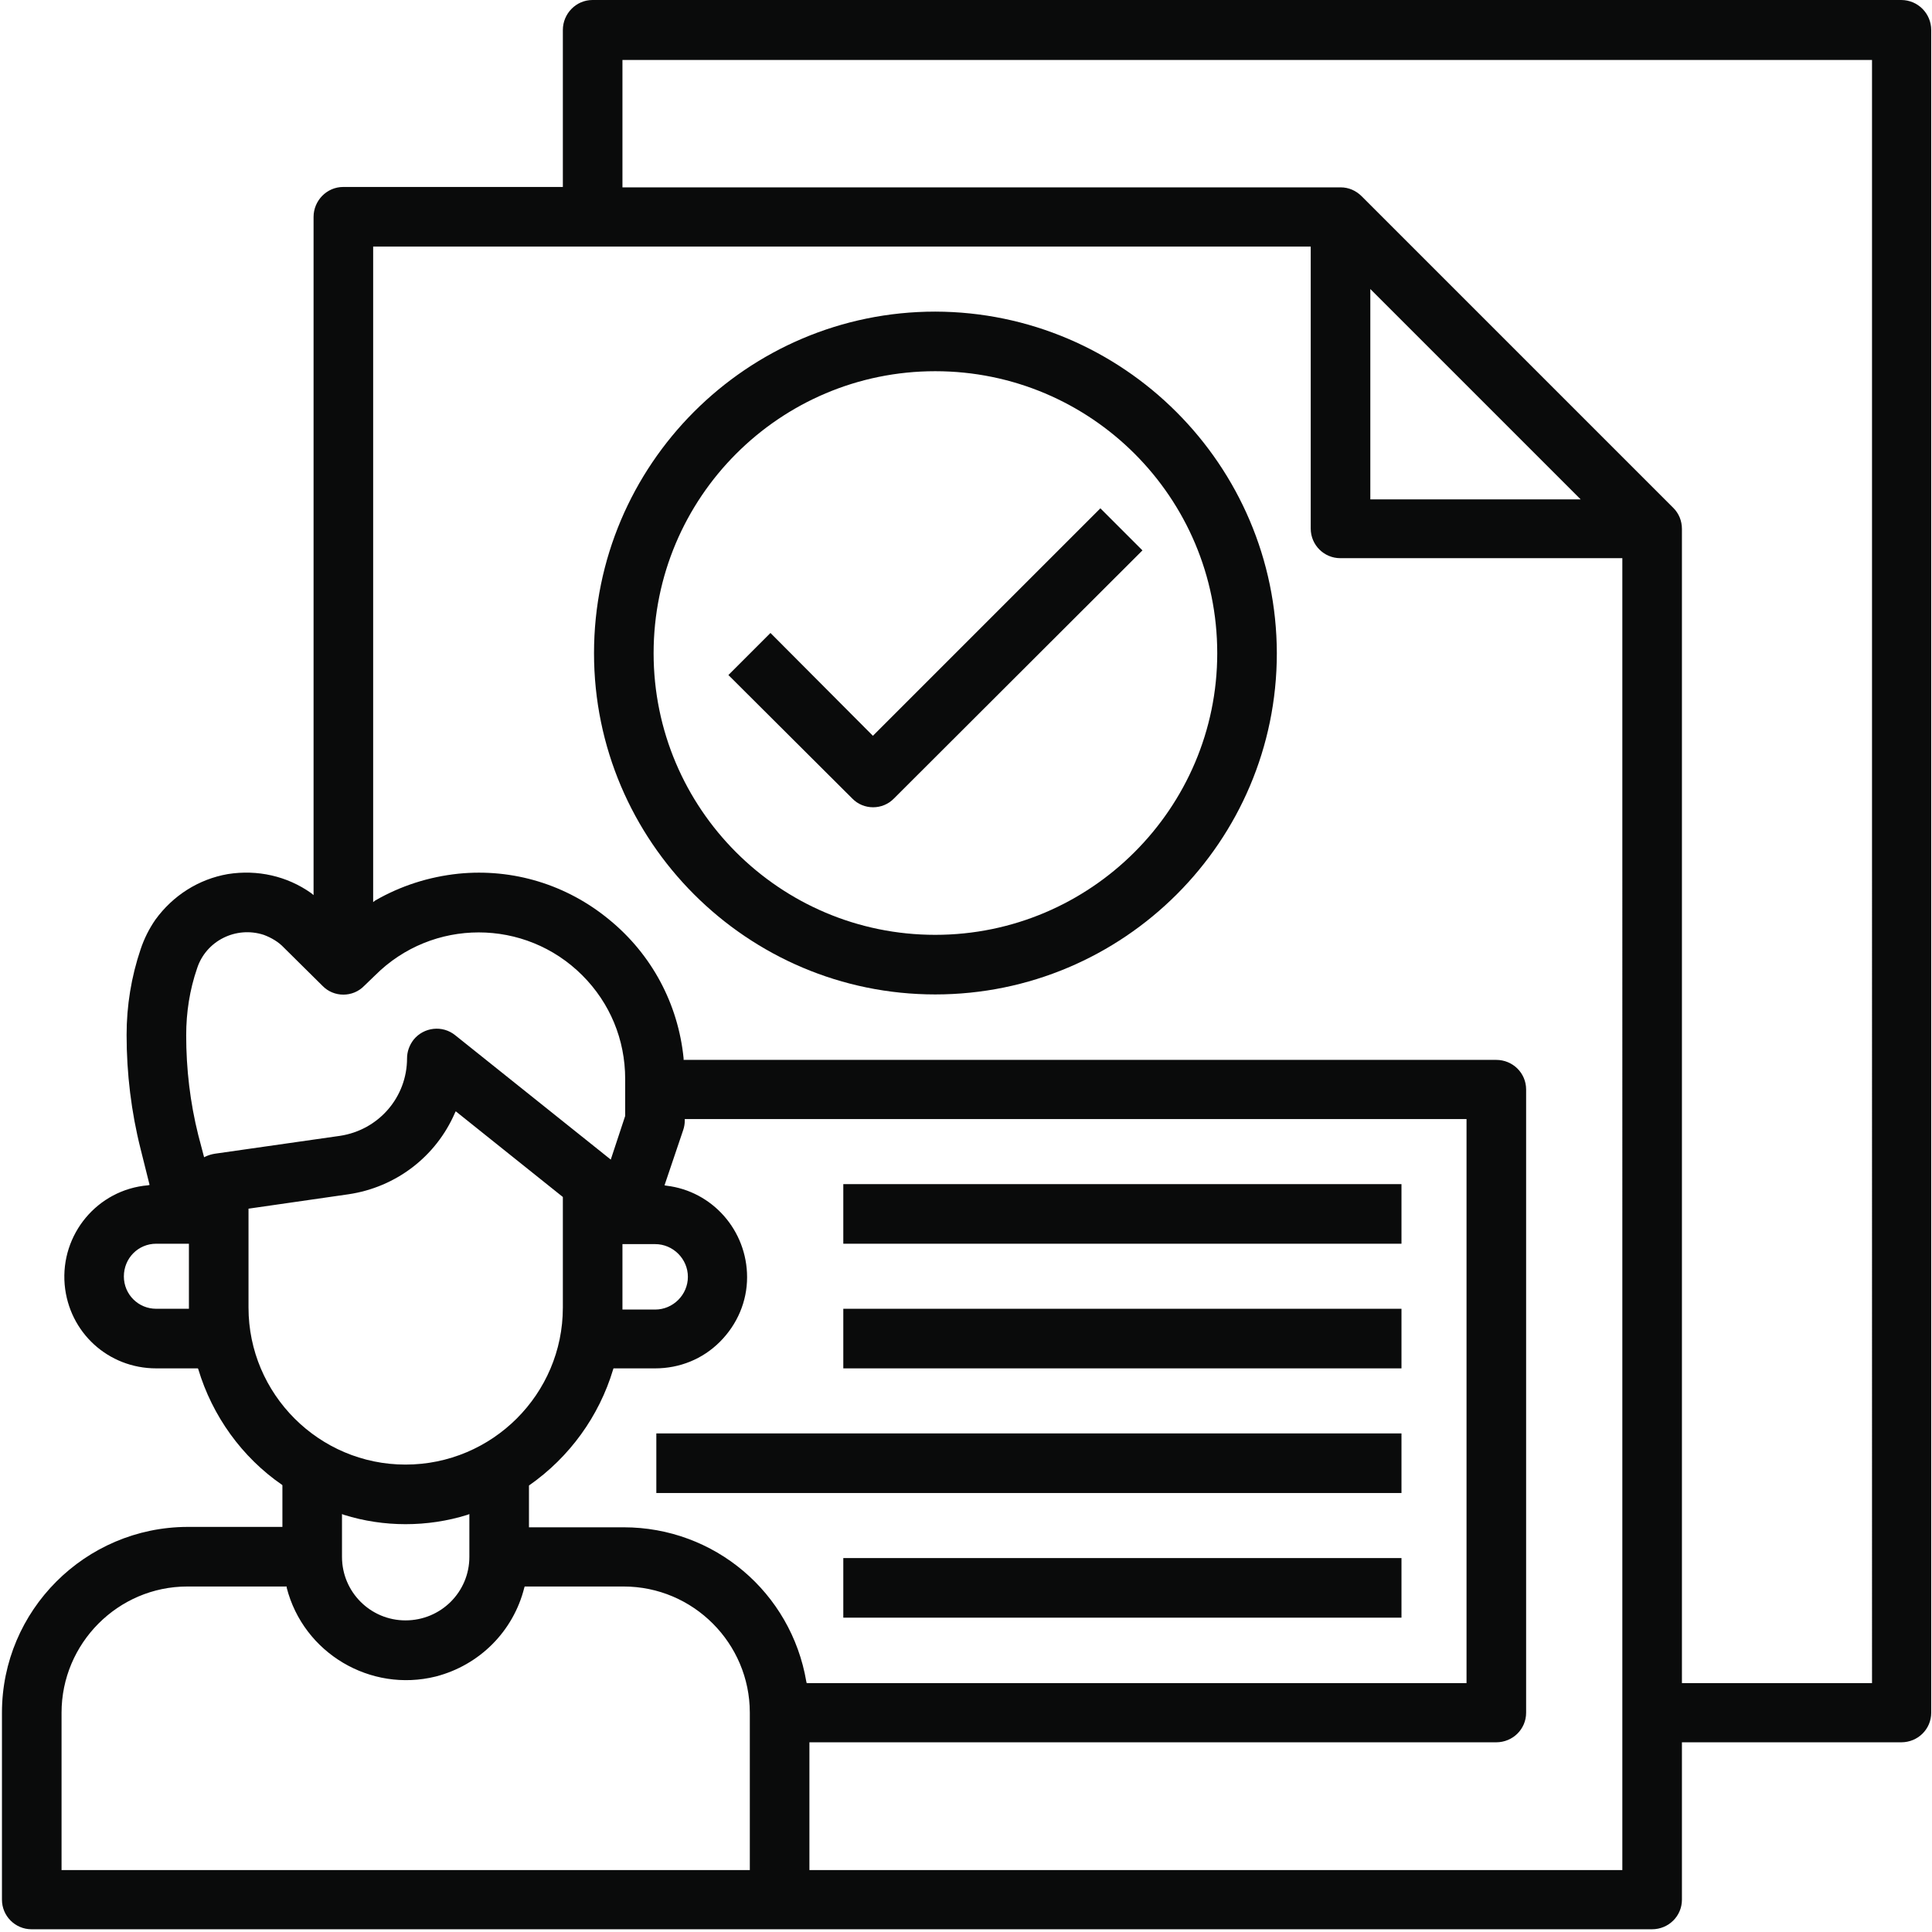
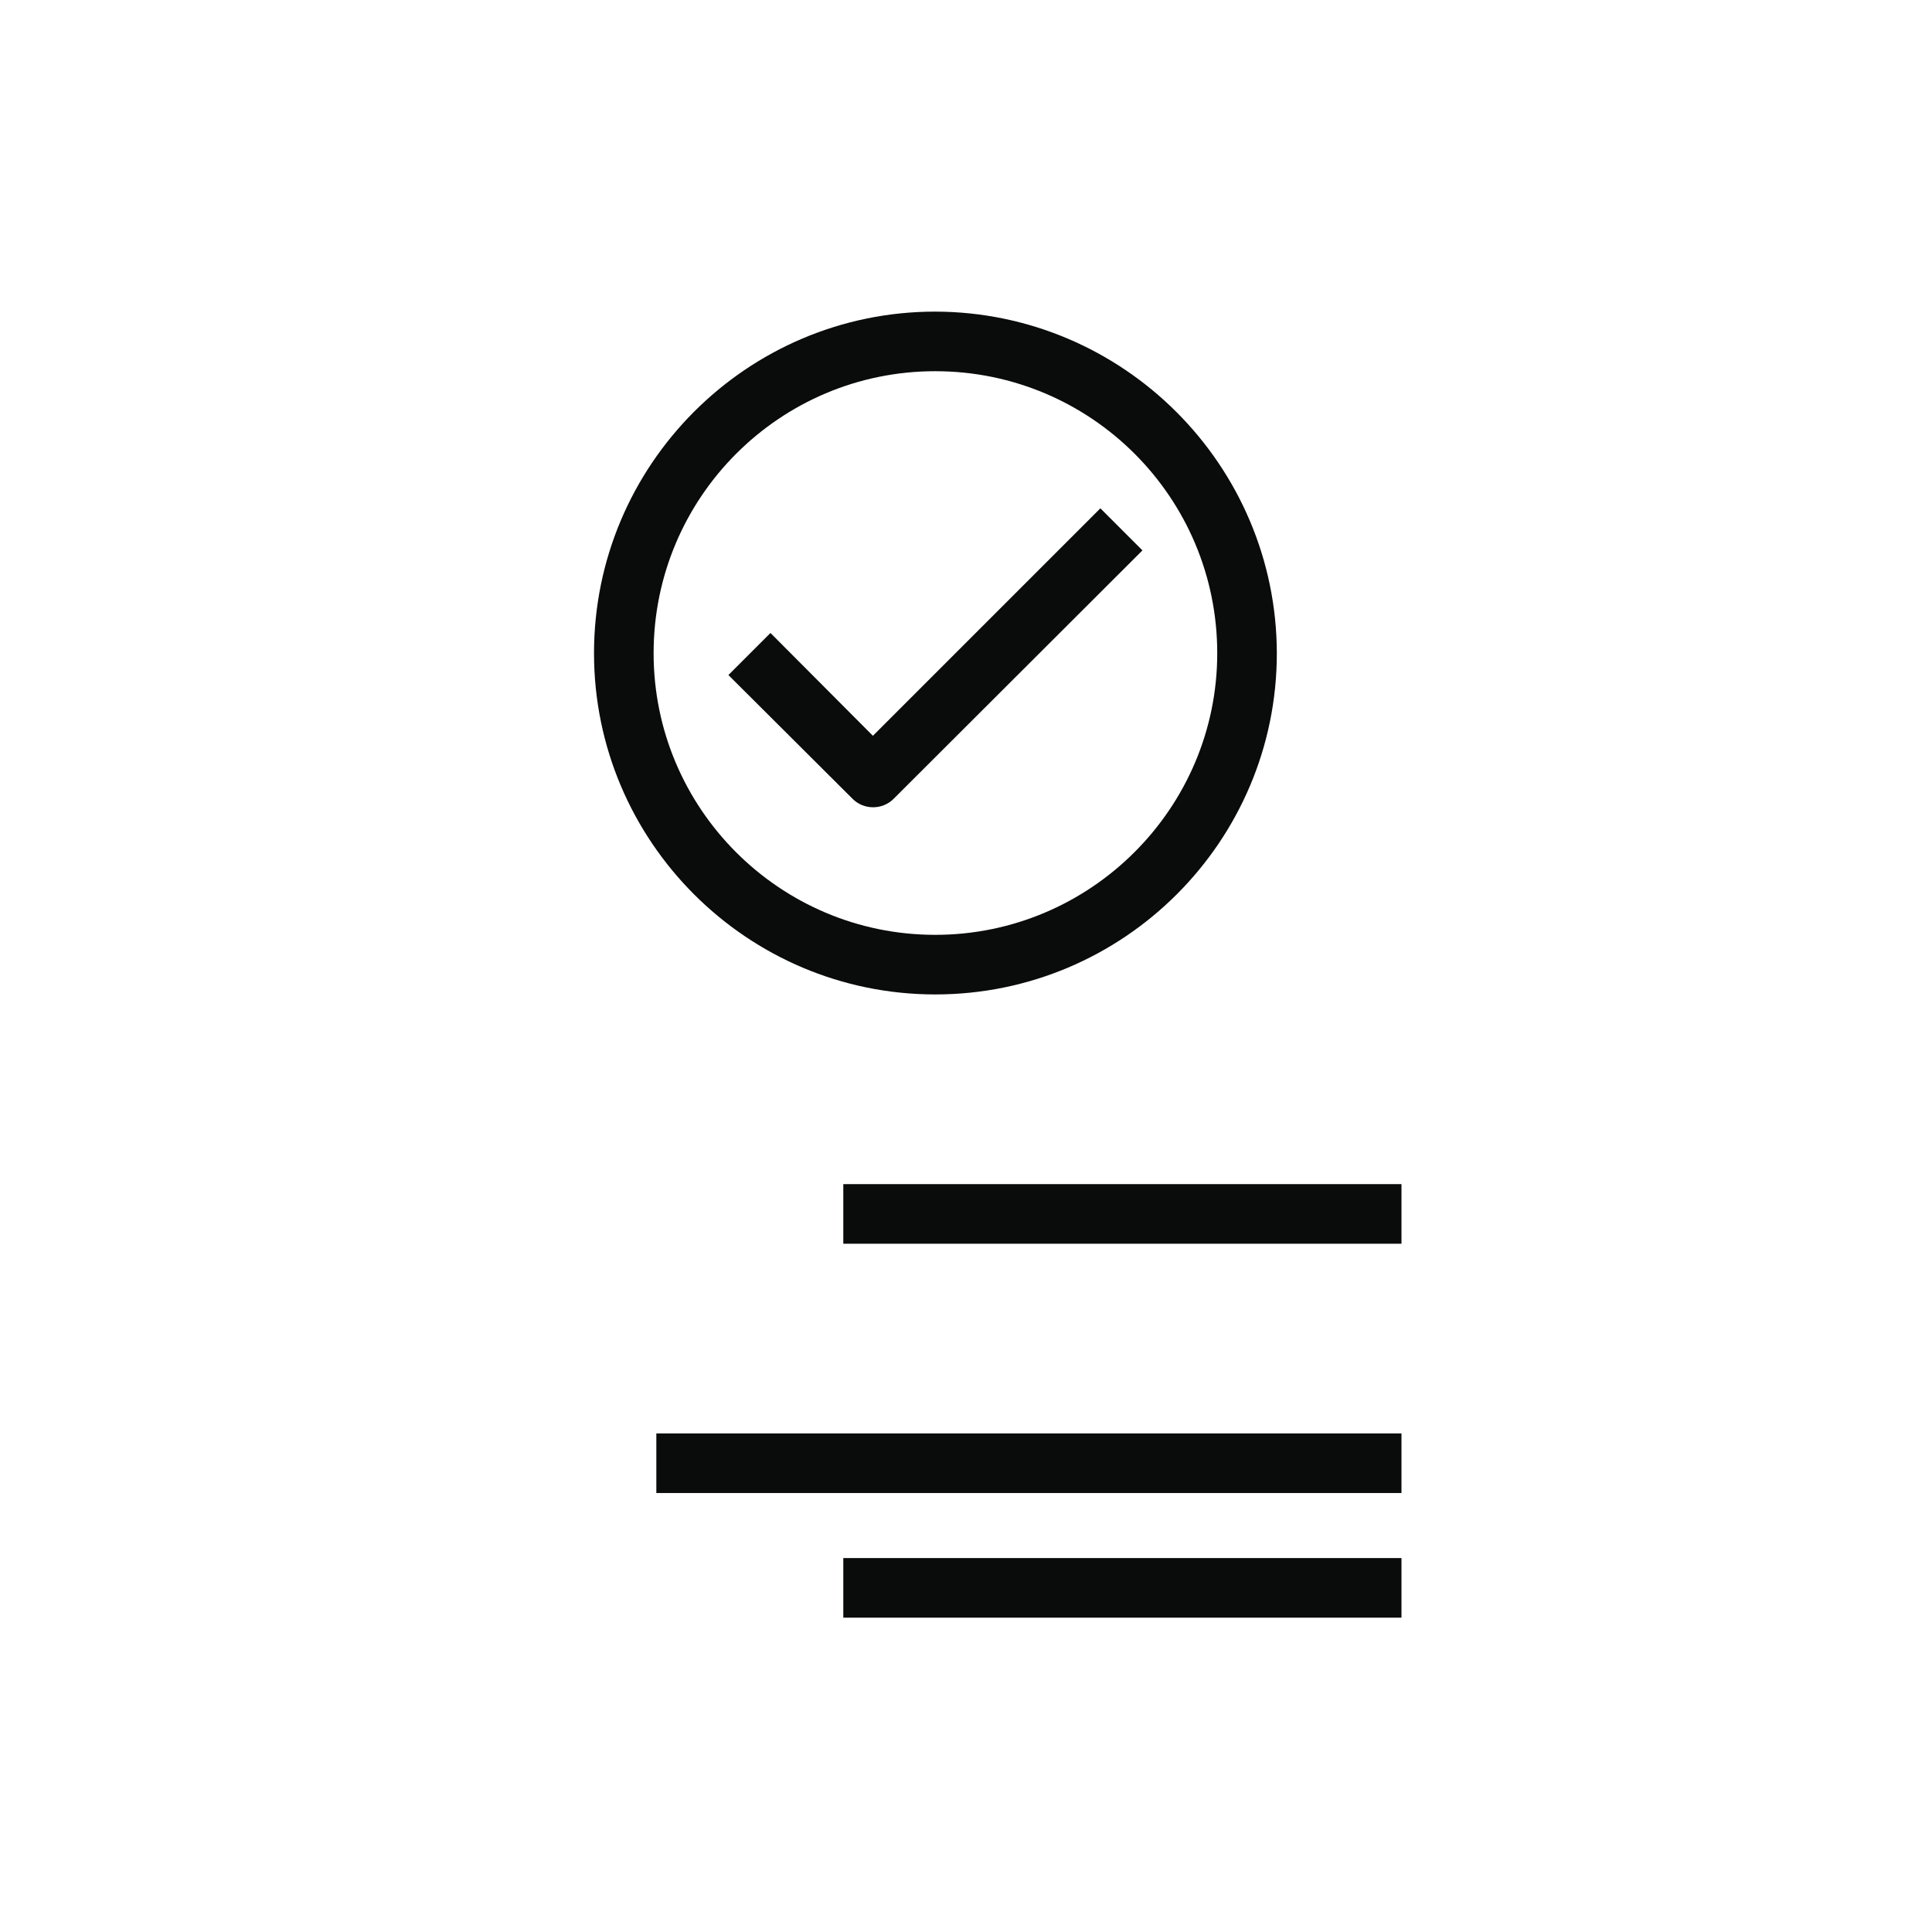
<svg xmlns="http://www.w3.org/2000/svg" version="1.2" viewBox="0 0 496 496" width="496" height="496">
  <title>Vector Smart Object-ai</title>
  <style>
		.s0 { fill: none } 
		.s1 { fill: #0a0b0b } 
	</style>
  <filter id="f0">
    <feFlood flood-color="#dfcda9" flood-opacity="1" />
    <feBlend mode="normal" in2="SourceGraphic" />
    <feComposite in2="SourceAlpha" operator="in" />
  </filter>
  <g id="Layer 1" filter="url(#f0)">
    <g id="&lt;Group&gt;">
      <path id="&lt;Compound Path&gt;" fill-rule="evenodd" class="s0" d="m311.8 167.7c-0.1 39.4-32.2 71.5-71.7 71.6-39.4 0-71.6-32.2-71.6-71.6 0-39.5 32.2-71.7 71.6-71.7 39.5 0 71.7 32.2 71.7 71.7zm-17.5-26.4l-11.8-11.8-58.4 58.3-26.3-26.3-11.8 11.8 32.2 32.3c1.7 1.6 3.8 2.4 5.9 2.4 2.2 0 4.3-0.8 6-2.4l64-64z" />
      <path id="&lt;Compound Path&gt;" fill-rule="evenodd" class="s0" d="m176.1 290.3q0.4-1.1 0.4-2.3h199.3v143.3h-168.1c-4-23.2-24-40-47.6-40h-23.6v-9.6c10.3-7.2 17.9-17.7 21.6-29.7h10q0.1 0 0.2 0c6.4 0 12.5-2.5 17.1-7 4.6-4.6 7.1-10.7 7.2-17.2 0-12.1-8.9-22.5-21-24.2zm184.5 109h-144.8v16.8h144.8zm0-32h-192.8v16.7h192.8zm-144.8-47.2h144.8v-16.8h-144.8zm0 32h144.8v-16.7h-144.8z" />
      <path id="&lt;Compound Path&gt;" fill-rule="evenodd" class="s0" d="m344.1 144h71.7v335.3h-207.3v-31.3h175.6c4.7 0 8.4-3.7 8.4-8.3v-160c0-4.7-3.7-8.4-8.4-8.4h-207.9c-1.5-14.1-8.3-26.9-19.3-35.9-11.1-9-25-13.3-39.3-11.9-7.5 0.8-14.6 3-21.1 6.7v-166.2h239.3v71.7c0 4.6 3.7 8.3 8.3 8.3zm-15.6 23.7c0-48.7-39.7-88.4-88.4-88.4-48.7 0-88.3 39.6-88.3 88.4 0 48.7 39.6 88.3 88.3 88.3 48.8 0 88.4-39.6 88.4-88.3z" />
-       <path id="&lt;Compound Path&gt;" fill-rule="evenodd" class="s1" d="m495.8 7.7v432c0 4.2-3.4 7.6-7.7 7.6h-56.3v40.4c0 4.2-3.4 7.6-7.7 7.6h-416c-4.2 0-7.6-3.4-7.6-7.6v-48c0-26.3 21.4-47.6 47.6-47.7h24.4v-10.7l-0.1-0.1c-10.3-7.1-17.9-17.7-21.5-29.7l-0.1-0.2c0 0-10.7 0-10.7 0-12.3 0-22.4-9.2-23.5-21.5-1.1-12.9 8.4-24.4 21.4-25.5l0.4-0.1-2.3-9.2c-2.4-9.5-3.6-19.4-3.6-29.3 0-7.5 1.2-14.9 3.6-22 0.9-2.7 2.2-5.3 3.8-7.6 4.5-6.2 11.1-10.4 18.6-11.7 7.6-1.2 15.2 0.5 21.4 4.9l0.6 0.5v-174.1c0-4.2 3.4-7.7 7.6-7.7h56.4v-40.3c0-4.2 3.4-7.7 7.6-7.7h336c4.3 0 7.7 3.5 7.7 7.7zm-447.3 311.6h-8.4c-4.6 0-8.3 3.7-8.3 8.4 0 4.6 3.7 8.3 8.3 8.3h8.4zm6.6-23.1l32.2-4.6c9.9-1.5 17.2-9.9 17.2-19.9 0-1.7 0.6-3.4 1.7-4.8 2.6-3.2 7.4-3.8 10.7-1.1l39.9 31.9 3.7-11.2v-9.5c0-10.1-3.9-19.5-11-26.6-14.7-14.7-38.5-14.7-53.2 0l-2.8 2.7c-2.9 3-7.8 3-10.7 0l-9.9-9.8c-1.4-1.5-3.3-2.6-5.2-3.3-7.1-2.3-14.8 1.5-17.1 8.6-1.9 5.5-2.8 11.3-2.8 17.2 0 8.6 1 17.2 3.1 25.6l1.5 5.7 0.4-0.2q1.1-0.5 2.3-0.7zm361.4-152.9h-72.4c-4.2 0-7.6-3.4-7.6-7.6v-72.4h-240.7v168.3l0.5-0.4c6.6-3.8 13.8-6.1 21.4-6.9 14-1.4 27.8 2.8 38.7 11.8 10.9 8.9 17.7 21.6 19.1 35.6v0.4h208.6c4.3 0 7.7 3.4 7.7 7.6v160c0 4.2-3.4 7.6-7.7 7.6h-176.3v32.8h208.7zm-312.4 232.7c22.3 0 40.4-18.1 40.4-40.3v-28.4l-27.5-22-0.2 0.4c-4.9 11.3-15.2 19.1-27.3 20.9l-25.7 3.7v25.4c0 22.2 18.1 40.3 40.3 40.3zm15.9 12.9c-5.1 1.6-10.5 2.4-15.9 2.4-5.3 0-10.7-0.8-15.8-2.4l-0.5-0.2v11c0 9 7.3 16.3 16.3 16.3 9.1 0 16.4-7.3 16.4-16.3v-11zm72.5 50.8c0-17.8-14.5-32.4-32.4-32.4h-25.4l-0.1 0.3c-2.8 11.2-11.5 19.9-22.7 22.8-16.8 4.2-34-6-38.3-22.8v-0.3h-25.5c-17.8 0-32.3 14.6-32.3 32.4v40.4h176.7zm14.6-7.6h169.4v-144.8h-200.7v0.4q0 1.2-0.4 2.4l-4.8 14.2 0.5 0.1c11.8 1.4 20.7 11.5 20.7 23.5 0 6.2-2.5 12.1-7 16.6-4.4 4.4-10.3 6.8-16.6 6.8 0 0-10.7 0-10.7 0l-0.1 0.3c-3.6 12-11.2 22.5-21.5 29.7l-0.1 0.1v10.7h24.3c23.3 0 43 16.7 46.9 39.6zm273.5-416.7h-320.8v32.7h184.4c2 0 3.9 0.8 5.4 2.3l80 80c1.4 1.4 2.2 3.3 2.2 5.4v296.3h48.8zm-74.8 112.8l-54-54v54zm-246 191.2v16.8h8.4c4.6 0 8.4-3.8 8.4-8.4 0-4.6-3.8-8.4-8.4-8.4z" />
      <path id="&lt;Compound Path&gt;" fill-rule="evenodd" class="s1" d="m327.8 167.7c0 48.3-39.3 87.6-87.7 87.6-48.3 0-87.6-39.3-87.6-87.6 0-48.4 39.3-87.7 87.6-87.7 48.3 0.1 87.6 39.4 87.7 87.7zm-15.3 0c0-40-32.4-72.4-72.4-72.4-39.9 0-72.3 32.4-72.3 72.4 0 39.9 32.4 72.3 72.3 72.3 39.9 0 72.4-32.5 72.4-72.3z" />
      <path id="&lt;Path&gt;" class="s1" d="m197.8 162.5l26.3 26.4 58.4-58.4 10.8 10.8-63.8 63.7c-2.9 3-7.8 3-10.7 0l-31.8-31.7z" />
      <path id="&lt;Path&gt;" class="s1" d="m359.8 319.3h-143.3v-15.3h143.3z" />
-       <path id="&lt;Path&gt;" class="s1" d="m359.8 351.3h-143.3v-15.3h143.3z" />
      <path id="&lt;Path&gt;" class="s1" d="m216.5 400h143.3v15.3h-143.3z" />
      <path id="&lt;Path&gt;" class="s1" d="m168.5 368h191.3v15.3h-191.3z" />
    </g>
  </g>
</svg>